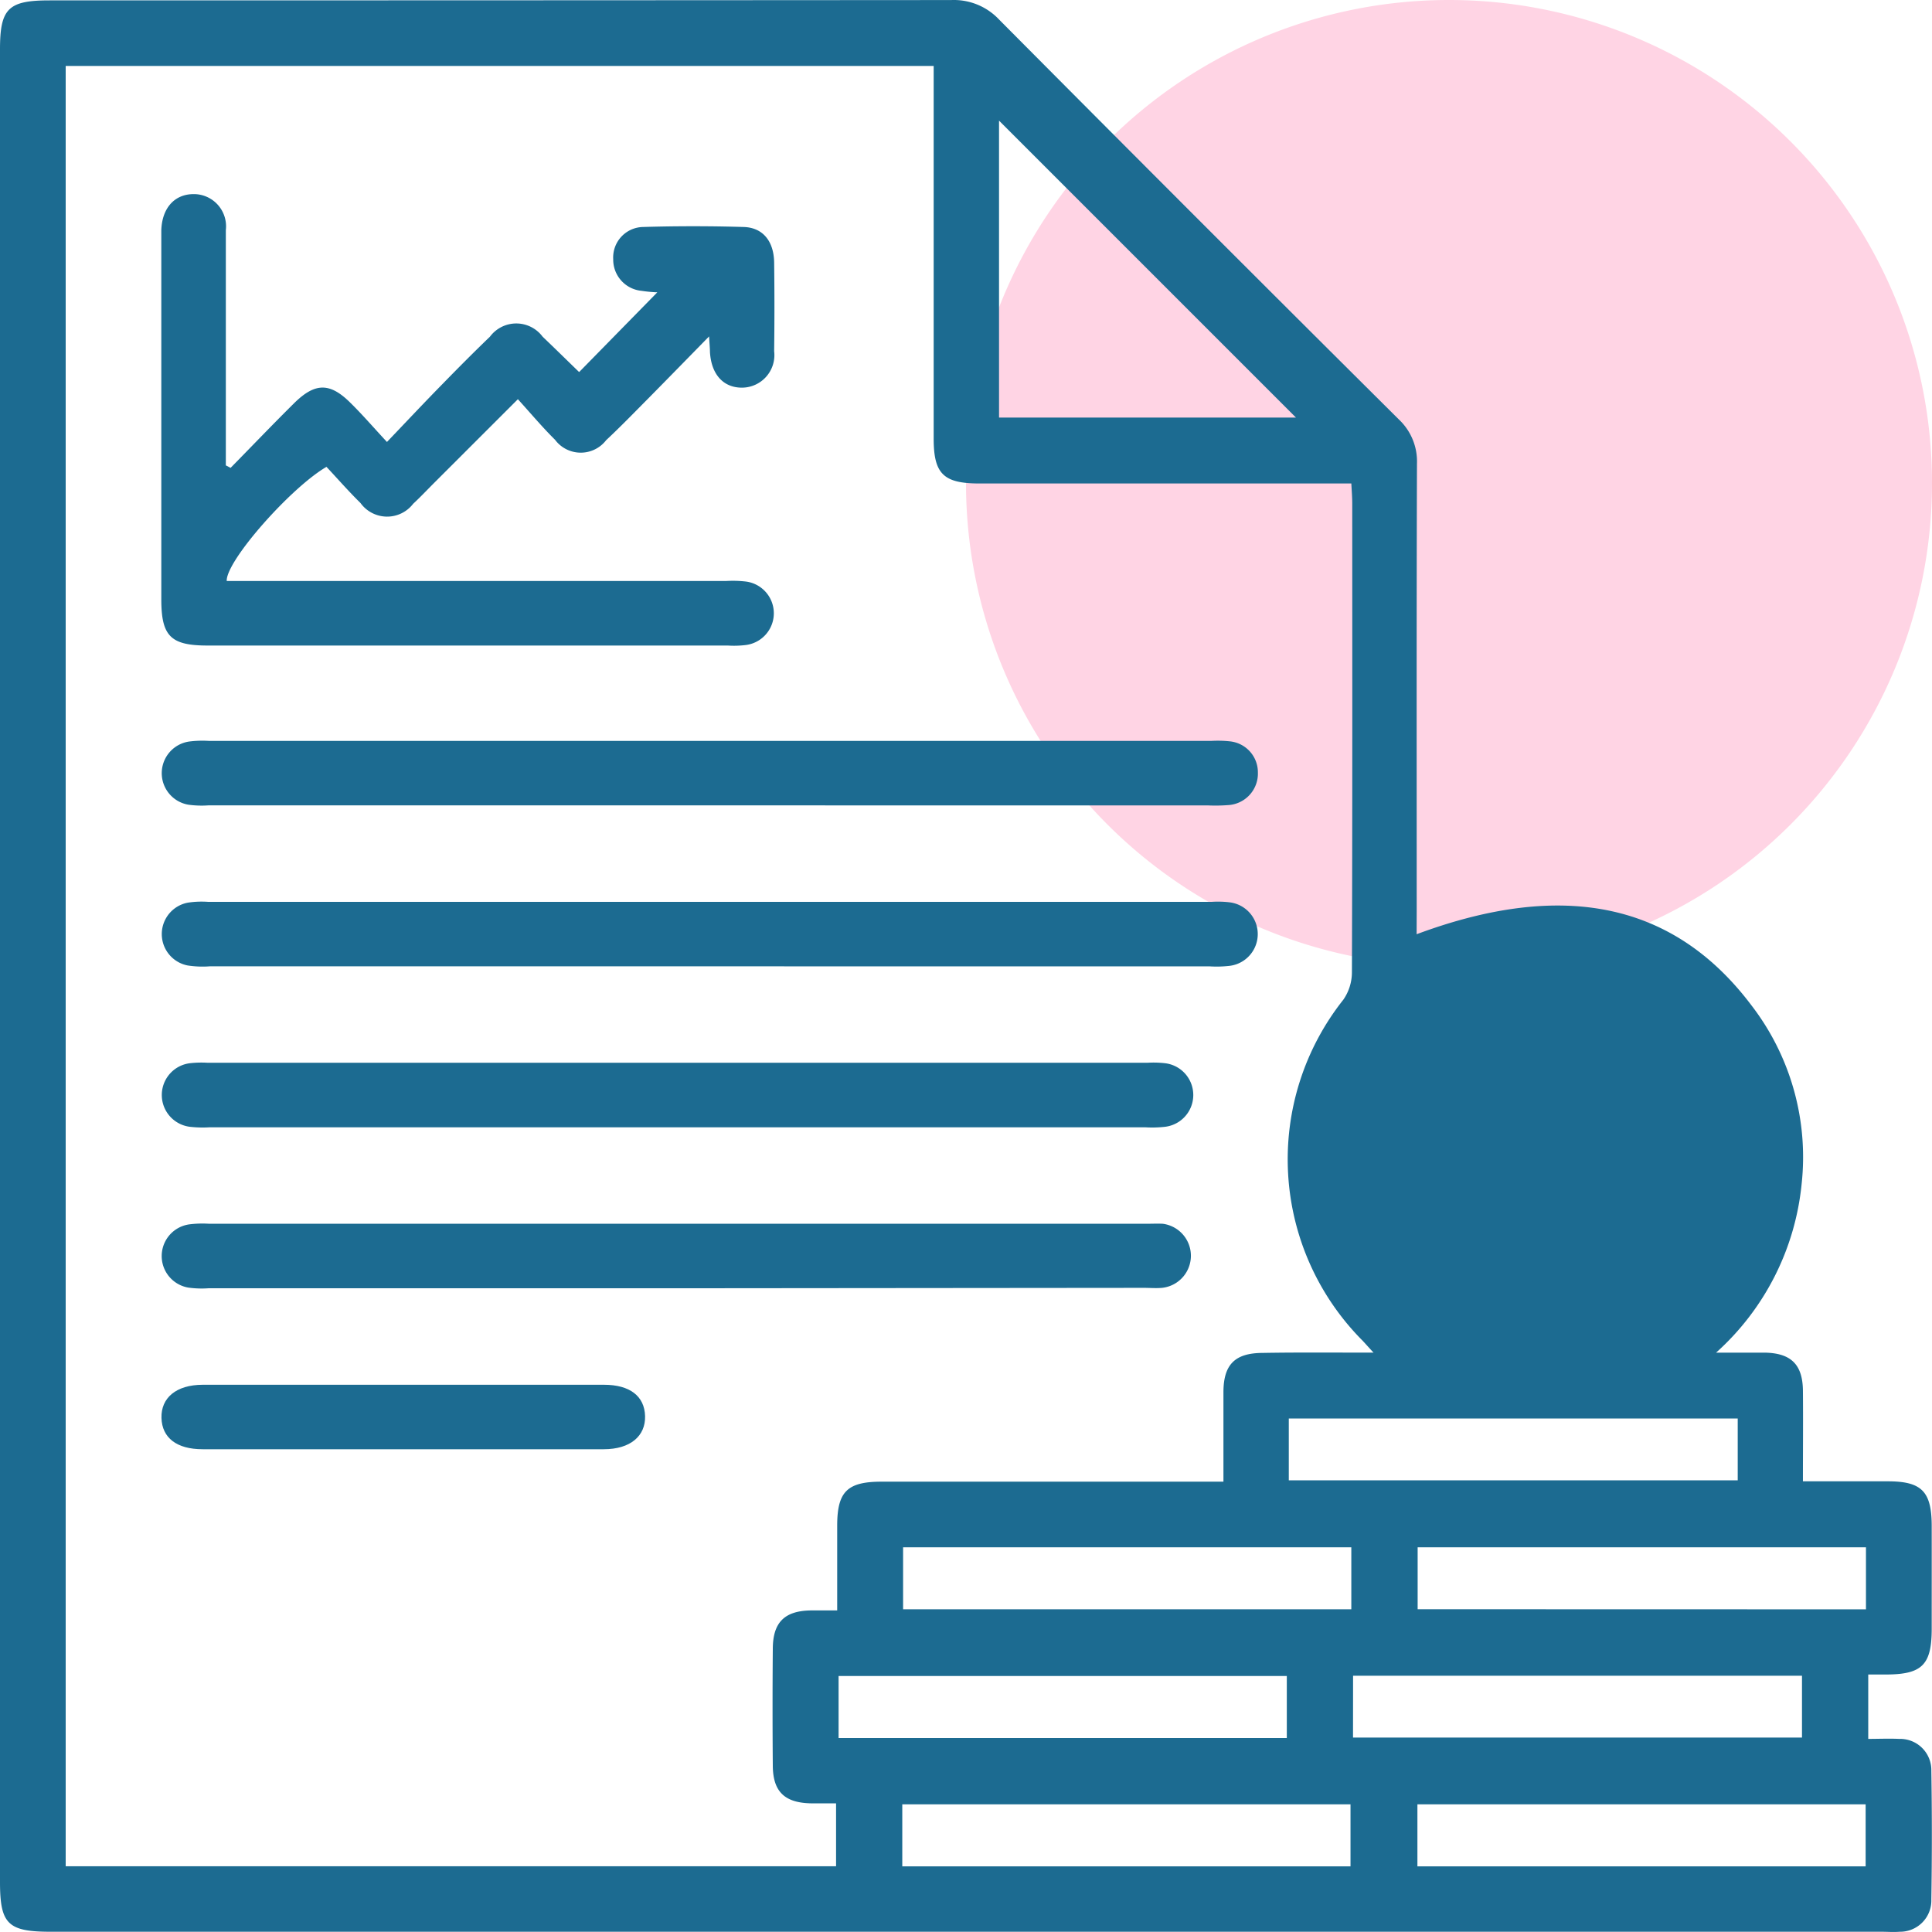
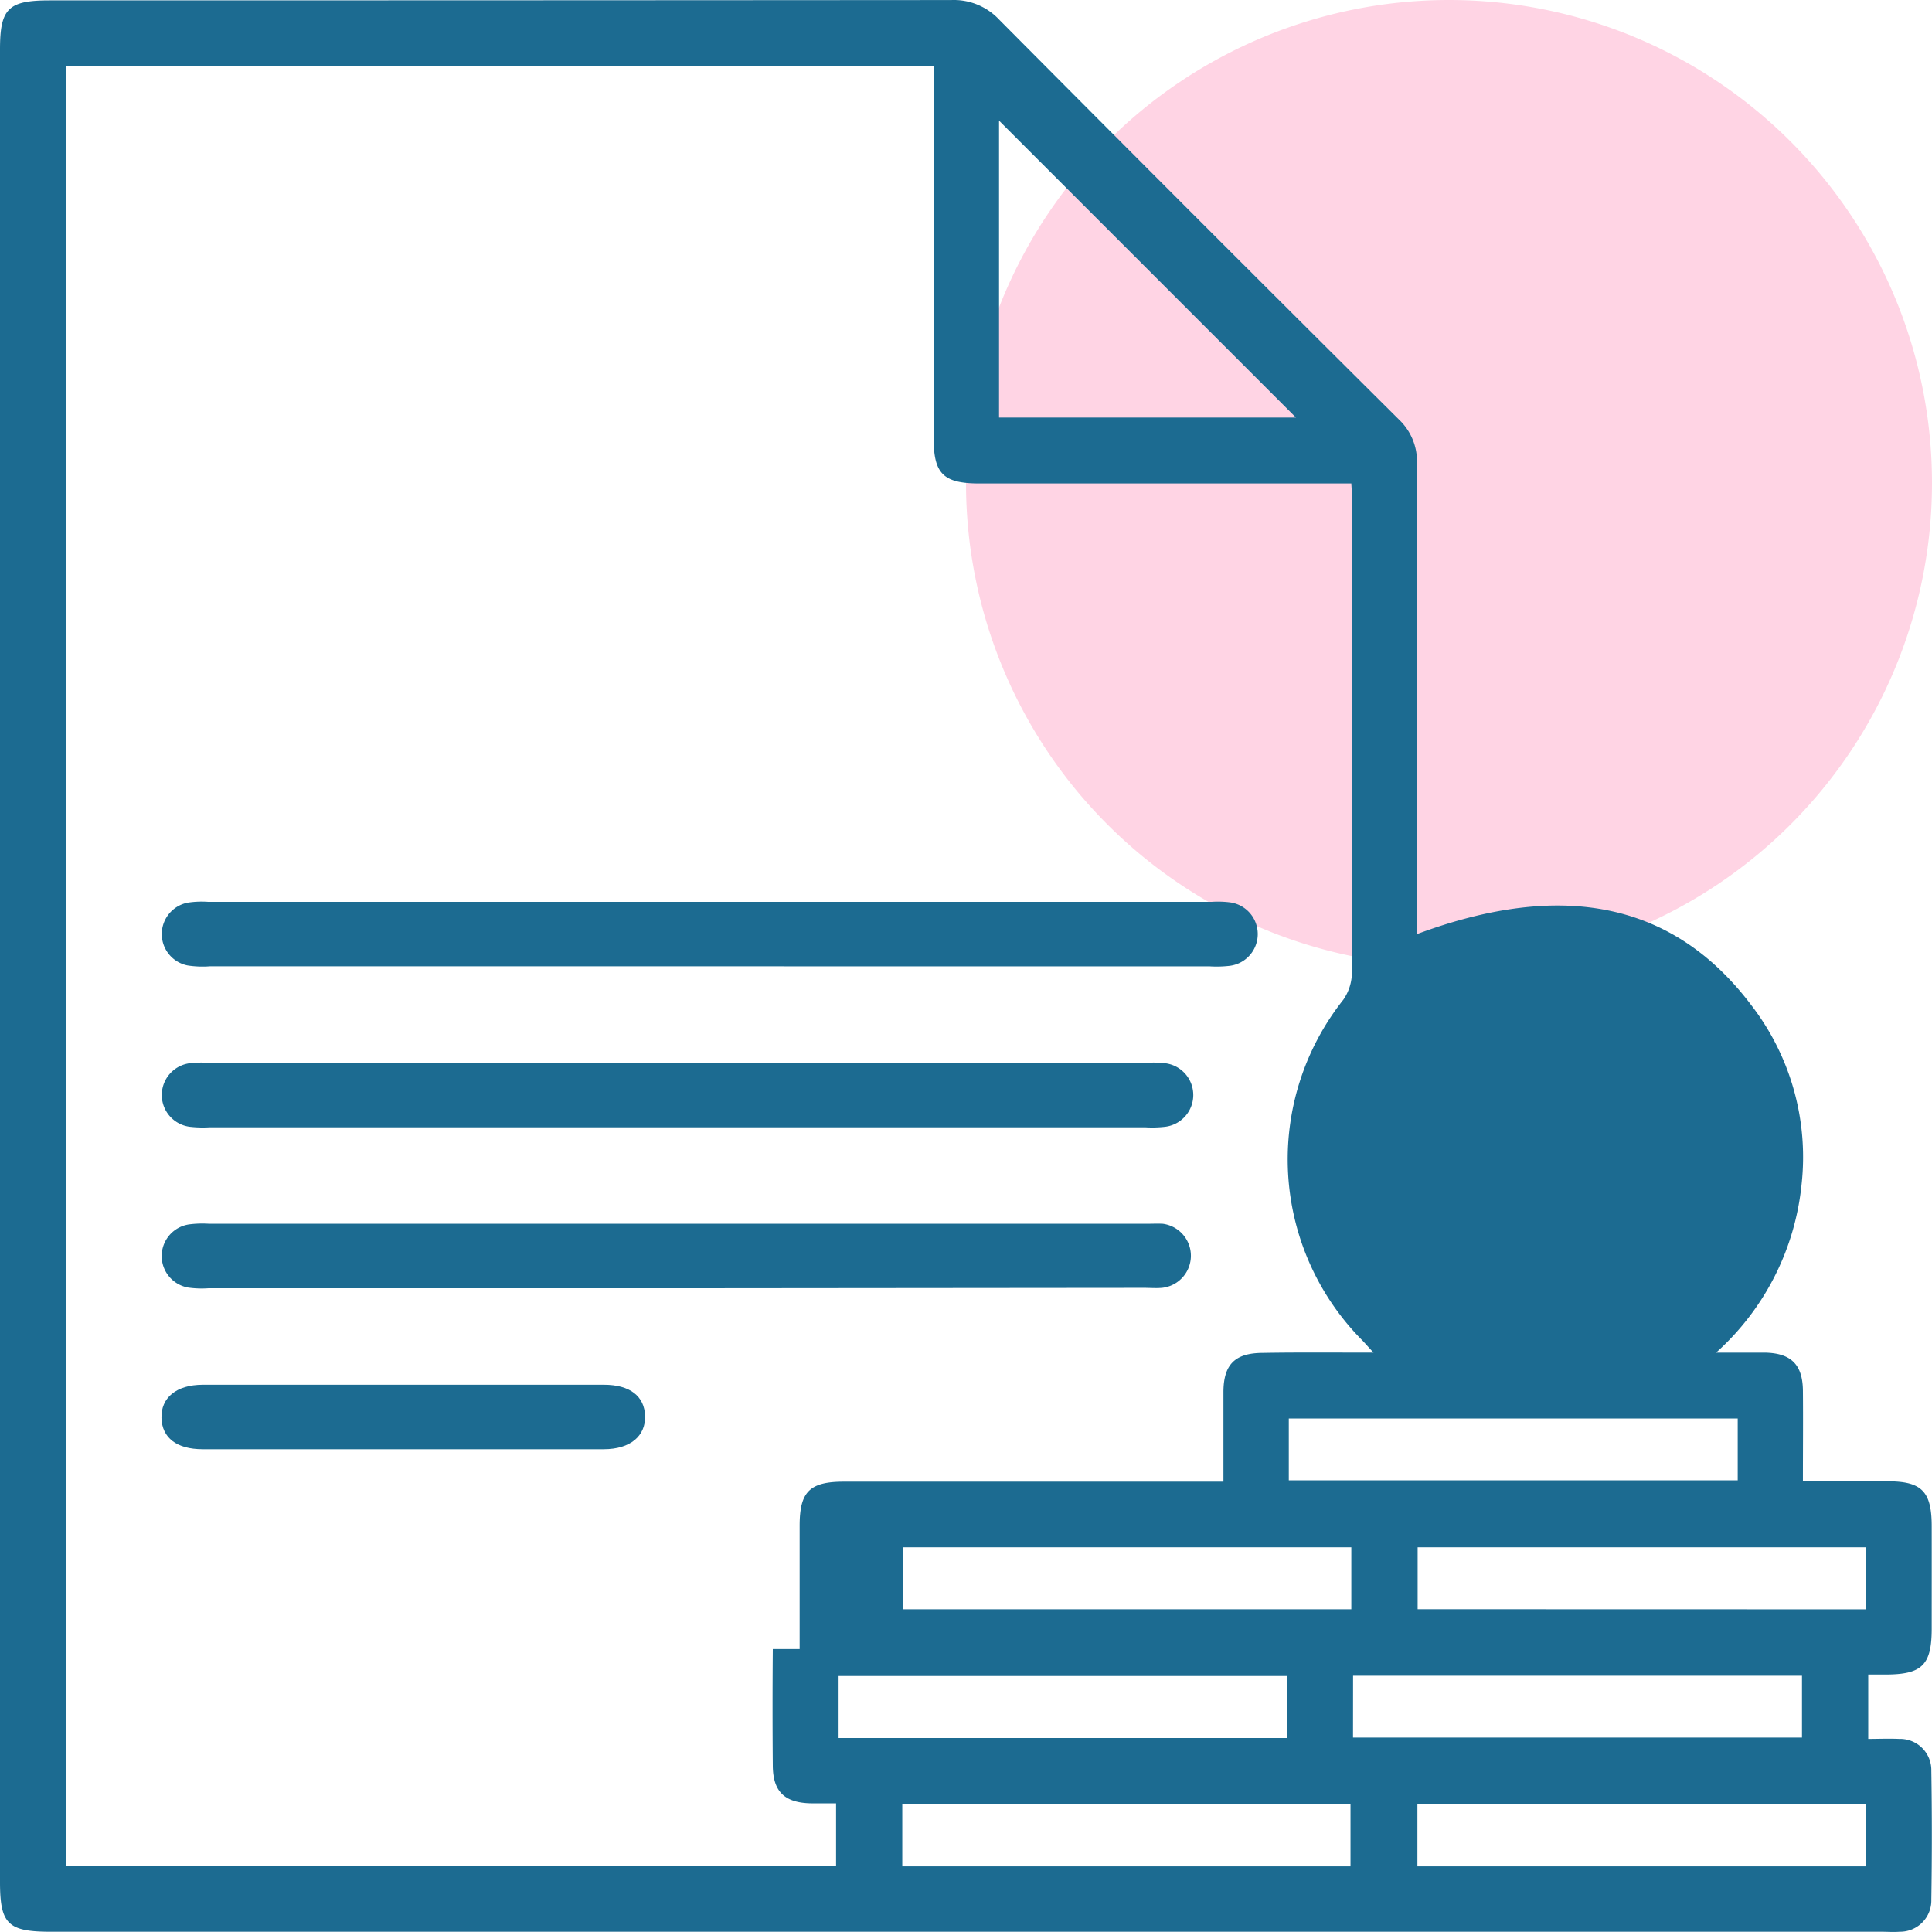
<svg xmlns="http://www.w3.org/2000/svg" width="100" height="99.999" viewBox="0 0 100 99.999">
  <g id="Group_145" data-name="Group 145" transform="translate(-339 -1319)">
    <path id="Path_5017" data-name="Path 5017" d="M25,0A25,25,0,1,1,0,25,25,25,0,0,1,25,0Z" transform="translate(389 1319)" fill="#ffd4e4" />
    <g id="Group_136" data-name="Group 136" transform="translate(-8134 281)">
-       <path id="Path_3354" data-name="Path 3354" d="M73.324,48.344c7.607-2.833,13.332-1.614,17.317,3.663A12.873,12.873,0,0,1,93.249,61.3,13.514,13.514,0,0,1,88.825,70h2.5c1.372.019,1.978.608,1.994,1.961.014,1.522,0,3.055,0,4.7h4.394c1.758,0,2.269.525,2.272,2.314s0,3.538,0,5.31c0,1.864-.489,2.361-2.314,2.375H96.7v3.333c.528,0,1.067-.025,1.6,0a1.616,1.616,0,0,1,1.666,1.65q.053,3.333,0,6.666a1.618,1.618,0,0,1-1.644,1.666c-.311.025-.625,0-.936,0H2.625C.4,99.976,0,99.573,0,97.393V2.544C0,.427.425.008,2.566.008q23.33,0,46.661-.017A3.213,3.213,0,0,1,51.713,1Q62.025,11.379,72.4,21.694a2.983,2.983,0,0,1,.942,2.3c-.025,7.707-.014,15.412-.014,23.119ZM71.1,70.007c-.292-.317-.422-.464-.555-.608a13.3,13.3,0,0,1-1.014-17.667,2.5,2.5,0,0,0,.444-1.411c.028-8.088.019-16.176.017-24.264,0-.333-.028-.664-.047-1.044H50.691c-1.858,0-2.364-.5-2.364-2.325V3.4H3.4V96.585H43.275V93.329H42c-1.389-.022-1.989-.605-2-1.944q-.025-3.02,0-6.041c0-1.375.6-1.972,1.944-2h1.389V78.962c0-1.769.519-2.283,2.3-2.283H63.325V72.054c0-1.436.592-2.03,2.016-2.039C67.183,69.982,69.019,70,71.1,70Zm18.886-9.974a9.975,9.975,0,1,1,0-.008ZM51.71,21.6H67.078L51.71,6.232Zm38.234,51.81H66.708v3.2H89.944Zm-20,6.666h-23.2v3.208h23.2Zm26.638,3.211V80.076H73.377v3.205Zm-29.977,3.45h-23.2v3.211h23.2Zm3.427,3.188H93.271v-3.2H70.035Zm-23.33,6.666h23.2V93.379h-23.2Zm26.663,0h23.2V93.379h-23.2Z" transform="translate(8473 1038.012)" fill="#1c6b91" />
-       <path id="Path_3355" data-name="Path 3355" d="M33.587,50.259c1.094-1.113,2.176-2.246,3.281-3.34s1.876-1.077,2.947,0c.593.584,1.138,1.216,1.865,2,1.033-1.08,1.948-2.057,2.892-3.017.8-.821,1.611-1.636,2.438-2.432a1.7,1.7,0,0,1,2.727,0c.629.6,1.247,1.208,1.87,1.812.019.019.067,0,.039,0l4.027-4.108a7.362,7.362,0,0,1-.818-.078,1.621,1.621,0,0,1-1.464-1.634,1.578,1.578,0,0,1,1.539-1.67q2.6-.078,5.216,0c.994.031,1.559.738,1.575,1.84.019,1.528.019,3.061,0,4.589a1.684,1.684,0,0,1-1.653,1.887c-.98.008-1.609-.693-1.67-1.859,0-.17-.019-.337-.045-.793-1.13,1.155-2.112,2.16-3.1,3.162-.735.74-1.461,1.492-2.226,2.207a1.661,1.661,0,0,1-2.647-.019c-.64-.632-1.222-1.325-1.923-2.1l-4.386,4.383c-.342.345-.679.7-1.035,1.03a1.7,1.7,0,0,1-2.725-.039c-.621-.609-1.191-1.264-1.762-1.873-1.851,1.077-5.21,4.876-5.163,5.909H59.222a5.887,5.887,0,0,1,1.041.028,1.656,1.656,0,0,1,0,3.284,5.009,5.009,0,0,1-.938.028H32.4c-1.918,0-2.4-.484-2.4-2.4V37.966c.036-1.149.679-1.873,1.67-1.876a1.668,1.668,0,0,1,1.67,1.865V50.131Z" transform="translate(8451.349 1011.957)" fill="#1c6b91" />
-       <path id="Path_3356" data-name="Path 3356" d="M58.368,141.378H32.486a4.978,4.978,0,0,1-1.041-.036,1.655,1.655,0,0,1,.036-3.267,5.391,5.391,0,0,1,1.041-.033H84.388a5.846,5.846,0,0,1,.938.019,1.61,1.61,0,0,1,1.483,1.614,1.634,1.634,0,0,1-1.517,1.687,8.7,8.7,0,0,1-1.044.019Z" transform="translate(8451.299 938.308)" fill="#1c6b91" />
+       <path id="Path_3354" data-name="Path 3354" d="M73.324,48.344c7.607-2.833,13.332-1.614,17.317,3.663A12.873,12.873,0,0,1,93.249,61.3,13.514,13.514,0,0,1,88.825,70h2.5c1.372.019,1.978.608,1.994,1.961.014,1.522,0,3.055,0,4.7h4.394c1.758,0,2.269.525,2.272,2.314s0,3.538,0,5.31c0,1.864-.489,2.361-2.314,2.375H96.7v3.333c.528,0,1.067-.025,1.6,0a1.616,1.616,0,0,1,1.666,1.65q.053,3.333,0,6.666a1.618,1.618,0,0,1-1.644,1.666c-.311.025-.625,0-.936,0H2.625C.4,99.976,0,99.573,0,97.393V2.544C0,.427.425.008,2.566.008q23.33,0,46.661-.017A3.213,3.213,0,0,1,51.713,1Q62.025,11.379,72.4,21.694a2.983,2.983,0,0,1,.942,2.3c-.025,7.707-.014,15.412-.014,23.119ZM71.1,70.007c-.292-.317-.422-.464-.555-.608a13.3,13.3,0,0,1-1.014-17.667,2.5,2.5,0,0,0,.444-1.411c.028-8.088.019-16.176.017-24.264,0-.333-.028-.664-.047-1.044H50.691c-1.858,0-2.364-.5-2.364-2.325V3.4H3.4V96.585H43.275V93.329H42c-1.389-.022-1.989-.605-2-1.944q-.025-3.02,0-6.041h1.389V78.962c0-1.769.519-2.283,2.3-2.283H63.325V72.054c0-1.436.592-2.03,2.016-2.039C67.183,69.982,69.019,70,71.1,70Zm18.886-9.974a9.975,9.975,0,1,1,0-.008ZM51.71,21.6H67.078L51.71,6.232Zm38.234,51.81H66.708v3.2H89.944Zm-20,6.666h-23.2v3.208h23.2Zm26.638,3.211V80.076H73.377v3.205Zm-29.977,3.45h-23.2v3.211h23.2Zm3.427,3.188H93.271v-3.2H70.035Zm-23.33,6.666h23.2V93.379h-23.2Zm26.663,0h23.2V93.379h-23.2Z" transform="translate(8473 1038.012)" fill="#1c6b91" />
      <path id="Path_3357" data-name="Path 3357" d="M58.452,171.377H32.57a5.038,5.038,0,0,1-1.144-.045,1.655,1.655,0,0,1,.014-3.251,4.762,4.762,0,0,1,1.038-.042H84.444a5.008,5.008,0,0,1,.938.028,1.656,1.656,0,0,1-.014,3.284,5.887,5.887,0,0,1-1.041.028Z" transform="translate(8451.285 916.64)" fill="#1c6b91" />
      <path id="Path_3358" data-name="Path 3358" d="M56.67,201.373H32.563a5.885,5.885,0,0,1-1.041-.028,1.658,1.658,0,0,1,0-3.287,5.254,5.254,0,0,1,.938-.025H81.091a5.232,5.232,0,0,1,.935.025,1.657,1.657,0,0,1,0,3.287,5.885,5.885,0,0,1-1.041.028Z" transform="translate(8451.292 894.976)" fill="#1c6b91" />
      <path id="Path_3359" data-name="Path 3359" d="M56.7,231.371H32.483a4.947,4.947,0,0,1-1.038-.036,1.656,1.656,0,0,1,.039-3.27,5.368,5.368,0,0,1,1.038-.033H81.051c.278,0,.557-.014.835,0a1.67,1.67,0,0,1-.039,3.317c-.312.028-.626,0-.941,0Z" transform="translate(8451.299 873.31)" fill="#1c6b91" />
      <path id="Path_3360" data-name="Path 3360" d="M42.488,261.407H32.157c-1.339,0-2.1-.587-2.129-1.62s.754-1.714,2.135-1.717H52.93c1.339,0,2.1.587,2.129,1.62s-.763,1.717-2.137,1.717Q47.7,261.412,42.488,261.407Z" transform="translate(8451.33 851.605)" fill="#1c6b91" />
-       <path id="Path_3361" data-name="Path 3361" d="M280.349,197.114c2.073,1.275,2.747,2.705,2.115,4.414a2.63,2.63,0,0,1-.557.982,3.757,3.757,0,0,0-1.072,1.8,1.806,1.806,0,0,1-1.35,1.03c-.532.014-1.113-.509-1.606-.866-.278-.192-.392-.637-.676-.771a1.66,1.66,0,0,1-1.155-1.879,1.642,1.642,0,0,1,1.79-1.408c.139,0,.278-.019.379-.028a11.1,11.1,0,0,1-1.575-1.414,3.273,3.273,0,0,1,.445-4.361,2.58,2.58,0,0,0,.6-1.113,1.7,1.7,0,0,1,1.472-1.417,1.611,1.611,0,0,1,1.745,1.044,1.313,1.313,0,0,0,.54.635,1.655,1.655,0,0,1,1.2,1.948,1.631,1.631,0,0,1-1.828,1.364C280.7,197.075,280.594,197.092,280.349,197.114Z" transform="translate(8273.645 899.265)" fill="#1c6b91" />
    </g>
  </g>
</svg>